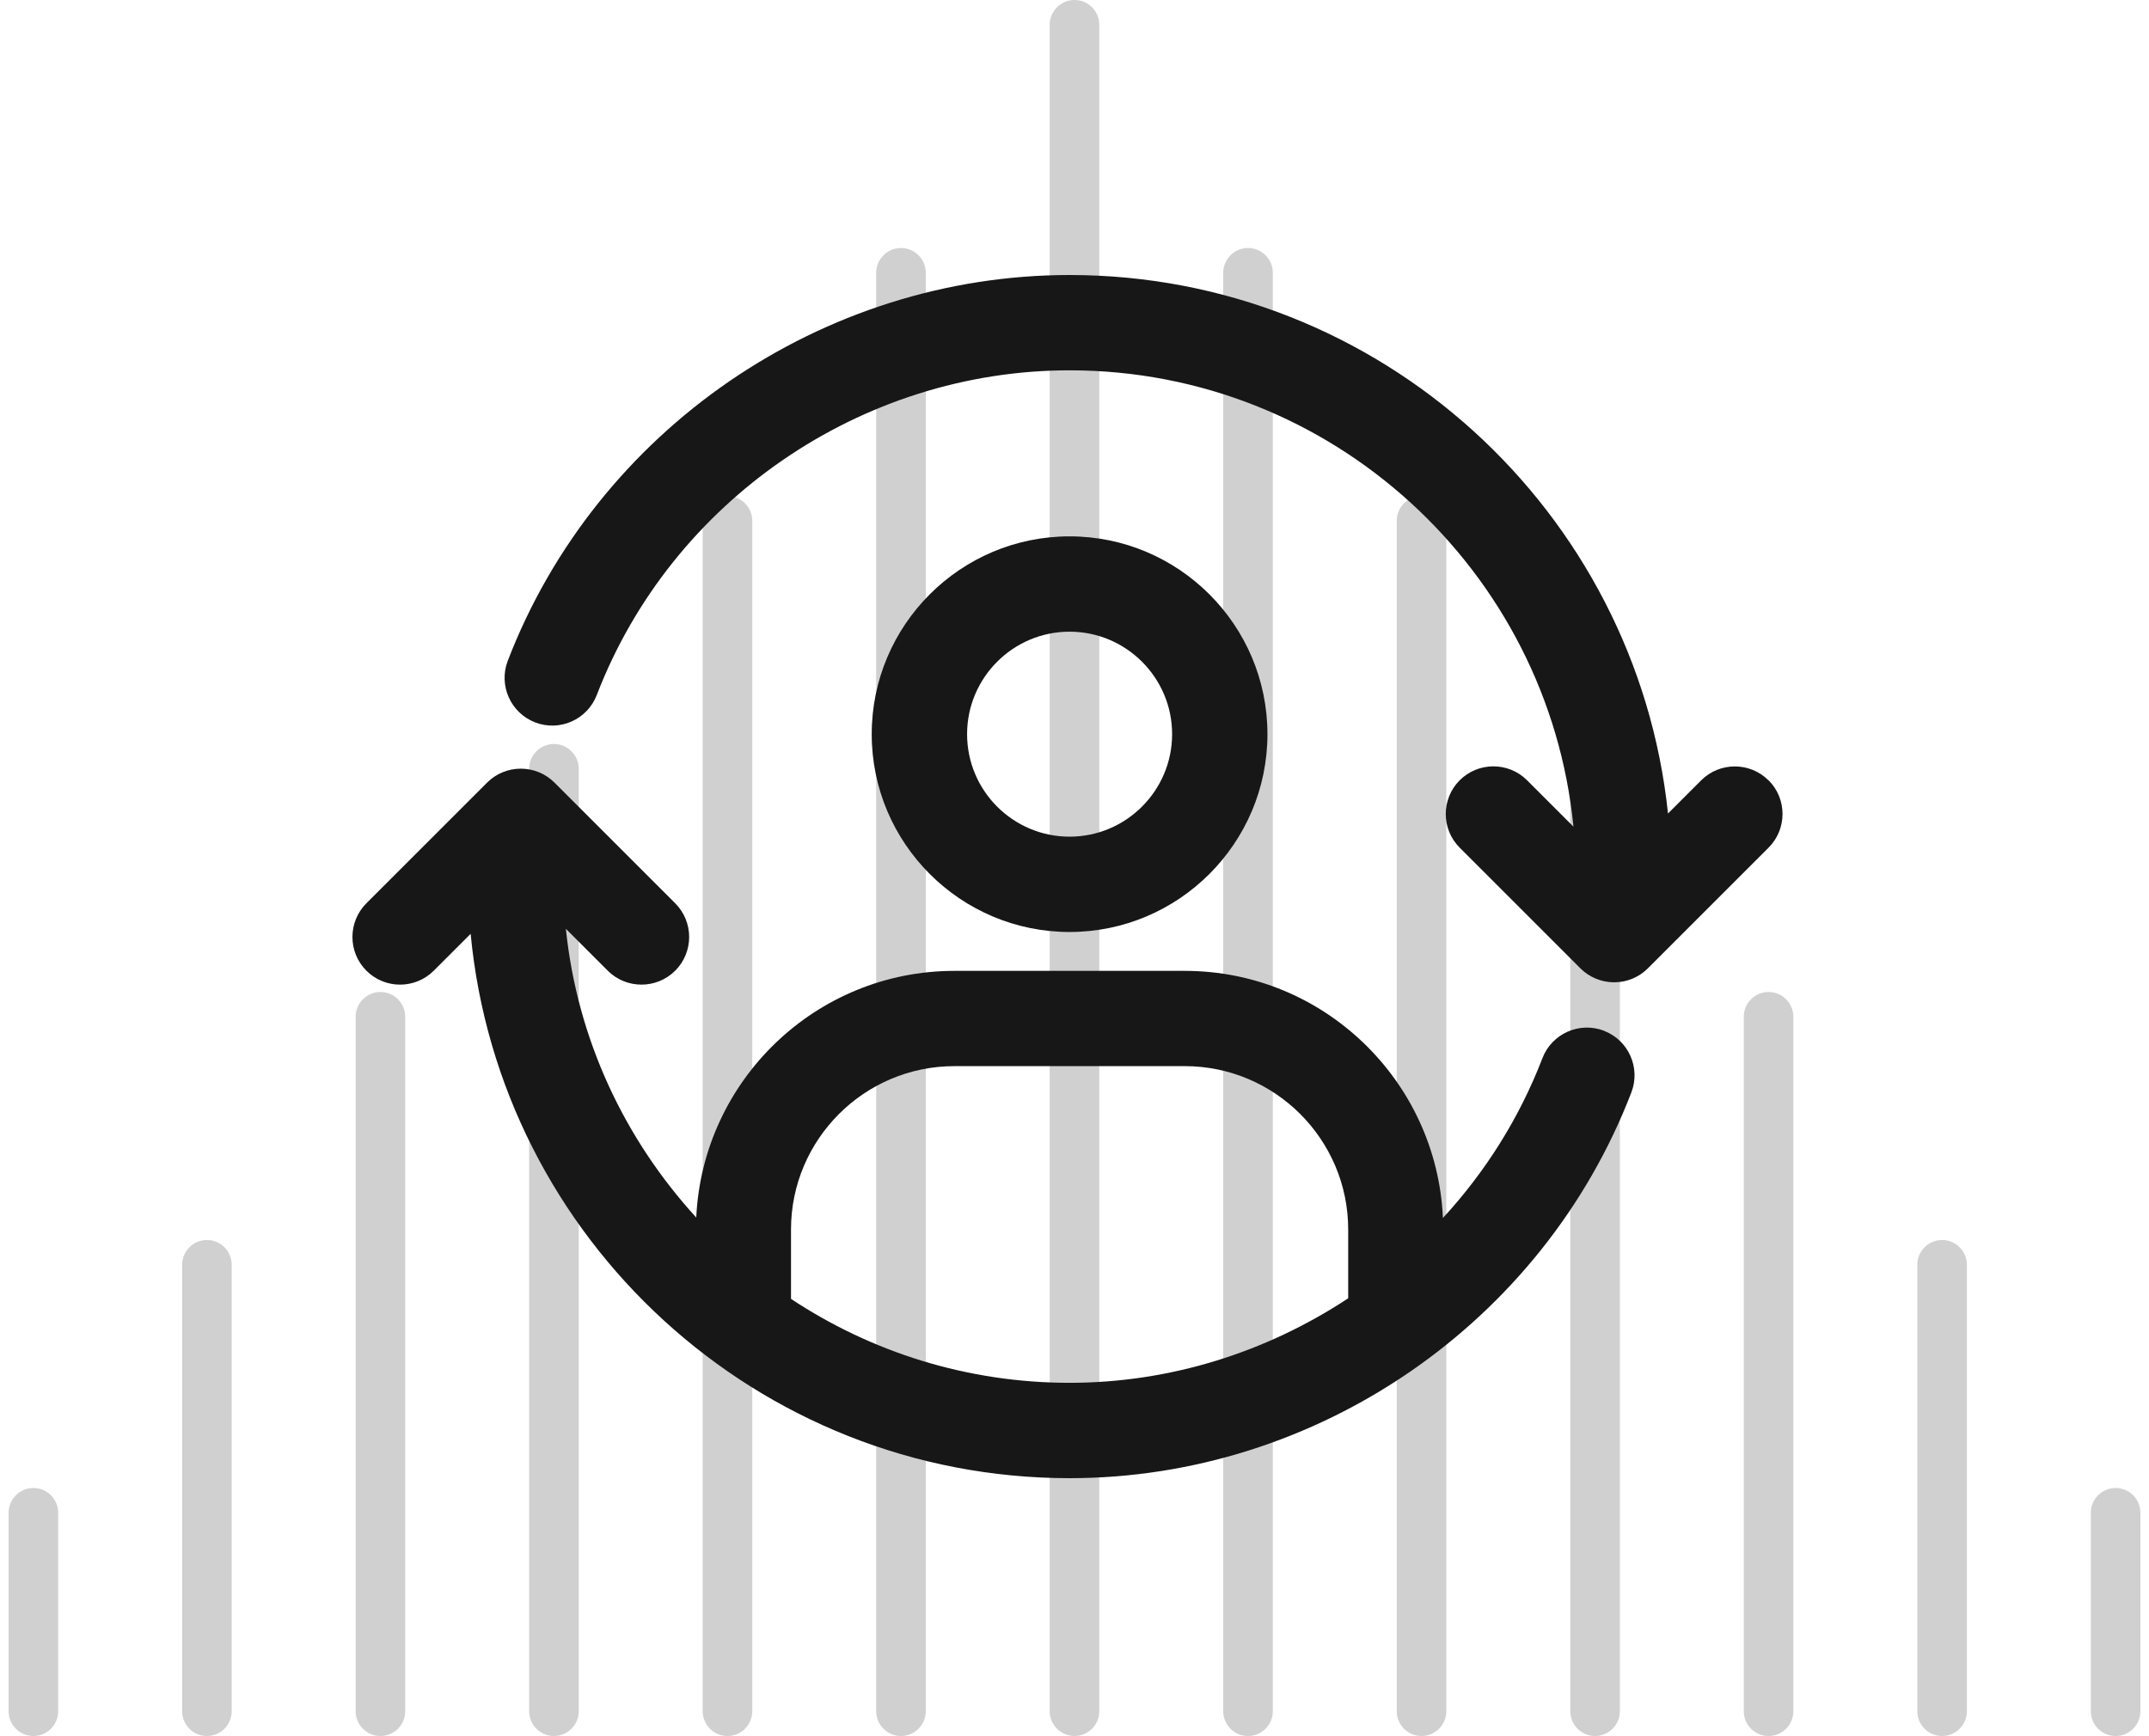
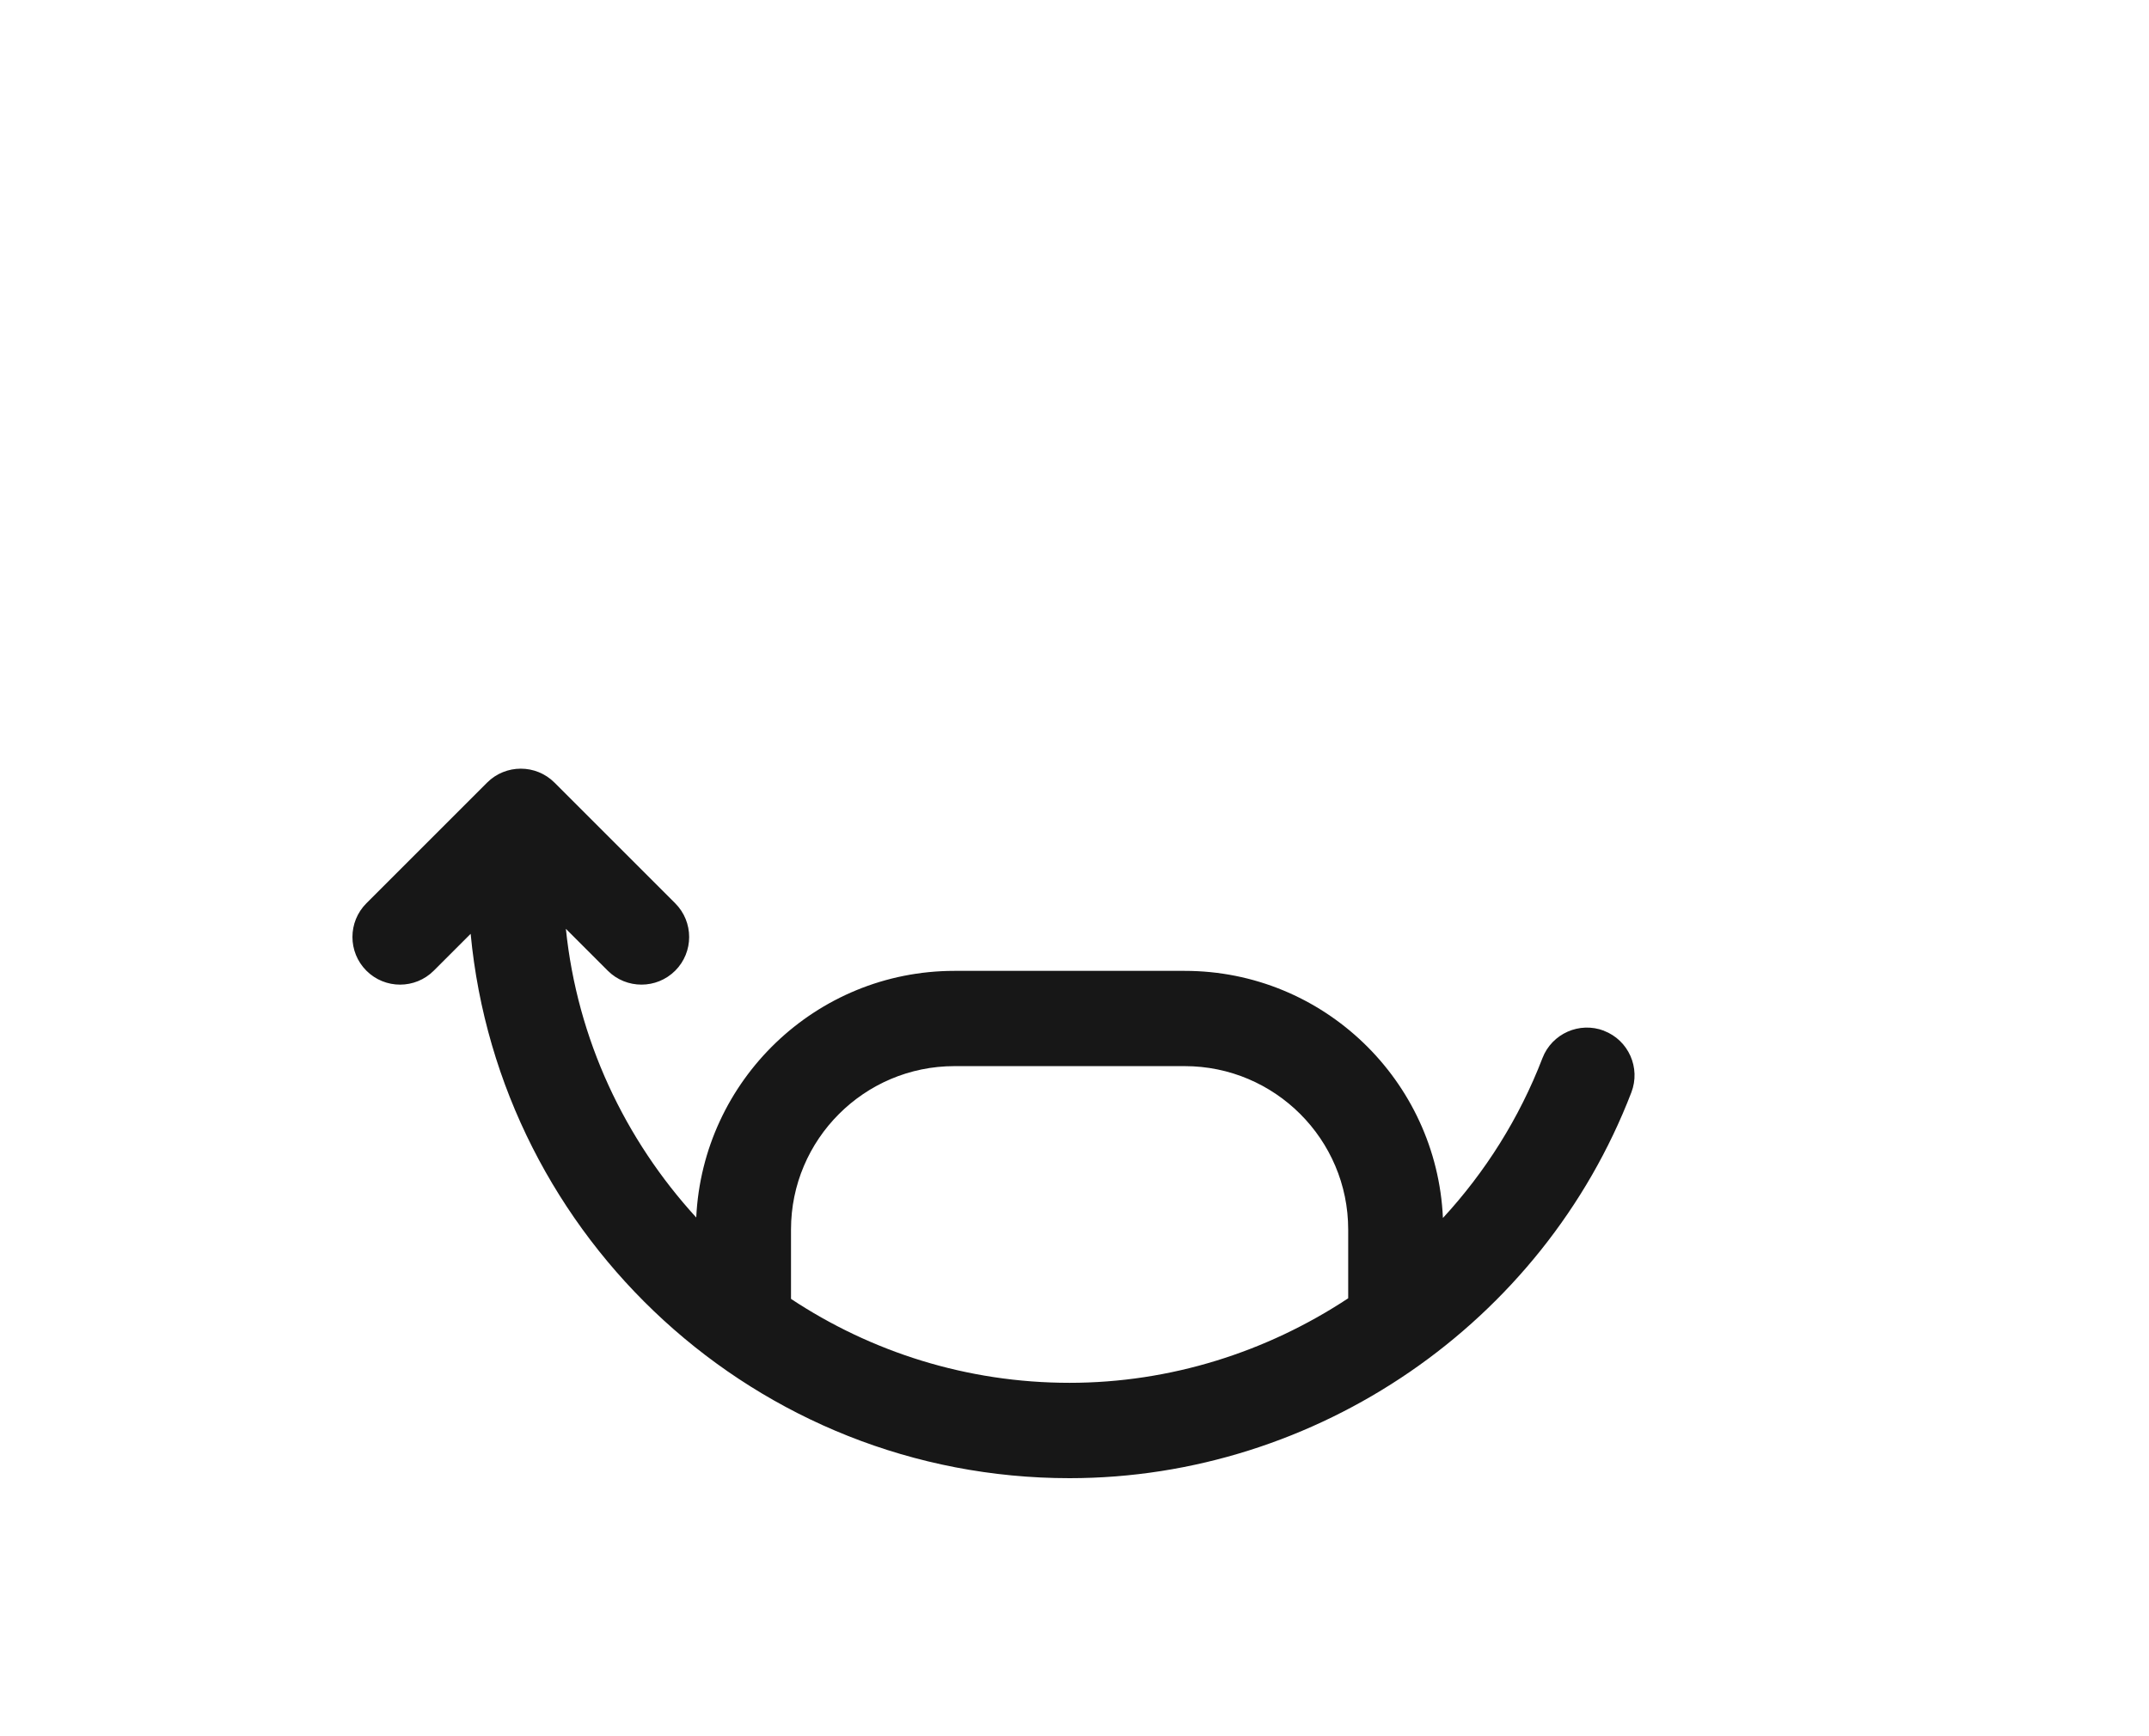
<svg xmlns="http://www.w3.org/2000/svg" fill="none" height="101" viewBox="0 0 125 101" width="125">
-   <path clip-rule="evenodd" d="M62.5 0C61.704 0 61.058 0.646 61.058 1.443V99.557C61.058 100.354 61.704 101 62.5 101C63.296 101 63.942 100.354 63.942 99.557V1.443C63.942 0.646 63.296 0 62.5 0ZM52.407 14.429C51.611 14.429 50.965 15.075 50.965 15.871V99.557C50.965 100.354 51.611 101 52.407 101C53.203 101 53.849 100.354 53.849 99.557V15.871C53.849 15.075 53.203 14.429 52.407 14.429ZM42.314 28.857C41.518 28.857 40.872 29.503 40.872 30.3V99.557C40.872 100.354 41.518 101 42.314 101C43.11 101 43.756 100.354 43.756 99.557V30.3C43.756 29.503 43.11 28.857 42.314 28.857ZM32.221 43.286C31.425 43.286 30.779 43.932 30.779 44.729V99.557C30.779 100.354 31.425 101 32.221 101C33.017 101 33.663 100.354 33.663 99.557V44.729C33.663 43.932 33.017 43.286 32.221 43.286ZM22.128 57.714C21.332 57.714 20.686 58.36 20.686 59.157V99.557C20.686 100.354 21.332 101 22.128 101C22.924 101 23.57 100.354 23.57 99.557V59.157C23.57 58.36 22.924 57.714 22.128 57.714ZM12.035 72.143C11.239 72.143 10.593 72.789 10.593 73.586V99.557C10.593 100.354 11.239 101 12.035 101C12.831 101 13.477 100.354 13.477 99.557V73.586C13.477 72.789 12.831 72.143 12.035 72.143ZM0.5 88.014C0.5 87.217 1.146 86.571 1.942 86.571C2.738 86.571 3.384 87.217 3.384 88.014V99.557C3.384 100.354 2.738 101 1.942 101C1.146 101 0.5 100.354 0.5 99.557V88.014ZM124.5 88.014C124.5 87.217 123.854 86.571 123.058 86.571C122.262 86.571 121.616 87.217 121.616 88.014V99.557C121.616 100.354 122.262 101 123.058 101C123.854 101 124.5 100.354 124.5 99.557V88.014ZM114.407 73.586C114.407 72.789 113.761 72.143 112.965 72.143C112.169 72.143 111.523 72.789 111.523 73.586V99.557C111.523 100.354 112.169 101 112.965 101C113.761 101 114.407 100.354 114.407 99.557V73.586ZM104.314 59.157C104.314 58.36 103.668 57.714 102.872 57.714C102.076 57.714 101.43 58.36 101.43 59.157V99.557C101.43 100.354 102.076 101 102.872 101C103.668 101 104.314 100.354 104.314 99.557V59.157ZM94.221 44.729C94.221 43.932 93.575 43.286 92.779 43.286C91.983 43.286 91.337 43.932 91.337 44.729V99.557C91.337 100.354 91.983 101 92.779 101C93.575 101 94.221 100.354 94.221 99.557V44.729ZM84.128 30.3C84.128 29.503 83.482 28.857 82.686 28.857C81.89 28.857 81.244 29.503 81.244 30.3V99.557C81.244 100.354 81.89 101 82.686 101C83.482 101 84.128 100.354 84.128 99.557V30.3ZM74.035 15.871C74.035 15.075 73.389 14.429 72.593 14.429C71.797 14.429 71.151 15.075 71.151 15.871V99.557C71.151 100.354 71.797 101 72.593 101C73.389 101 74.035 100.354 74.035 99.557V15.871Z" fill="#171717" fill-opacity="0.2" fill-rule="evenodd" />
  <path d="M93.302 59.969C91.874 59.422 90.269 60.132 89.718 61.563C88.376 65.057 86.391 68.19 83.93 70.862C83.573 62.877 76.984 56.485 68.912 56.485H55.516C47.454 56.485 40.872 62.862 40.498 70.834C36.349 66.297 33.577 60.481 32.915 54.038L35.351 56.474C35.892 57.015 36.603 57.285 37.313 57.285C38.024 57.285 38.731 57.015 39.275 56.474C40.356 55.393 40.356 53.636 39.275 52.554L32.253 45.532C31.172 44.451 29.414 44.451 28.333 45.532L21.311 52.554C20.23 53.636 20.23 55.393 21.311 56.474C22.392 57.556 24.15 57.556 25.231 56.474L27.376 54.329C29.057 72.074 44.036 86 62.212 86C76.599 86 89.731 76.978 94.891 63.555C95.439 62.127 94.729 60.522 93.297 59.971L93.302 59.969ZM46.01 75.569V71.534C46.01 66.294 50.273 62.027 55.517 62.027H68.913C74.153 62.027 78.42 66.29 78.42 71.534V75.534C73.692 78.657 68.082 80.452 62.213 80.452C56.228 80.452 50.66 78.647 46.01 75.569Z" fill="#171717" />
-   <path d="M102.869 45.402C101.788 44.32 100.03 44.32 98.949 45.402L97.022 47.329C95.181 29.75 80.275 16 62.214 16C47.827 16 34.695 25.022 29.535 38.445C28.987 39.873 29.701 41.478 31.129 42.029C32.557 42.58 34.162 41.866 34.713 40.434C39.056 29.136 50.108 21.545 62.215 21.545C77.475 21.545 90.06 33.211 91.522 48.094L88.825 45.397C87.744 44.316 85.987 44.316 84.905 45.397C83.824 46.479 83.824 48.236 84.905 49.317L91.927 56.339C92.447 56.859 93.154 57.15 93.889 57.15C94.624 57.15 95.331 56.859 95.85 56.339L102.872 49.317C103.954 48.236 103.954 46.479 102.872 45.397L102.869 45.402Z" fill="#171717" />
-   <path d="M73.723 42.713C73.723 36.367 68.559 31.205 62.212 31.205C55.866 31.205 50.705 36.37 50.705 42.713C50.705 49.059 55.869 54.223 62.212 54.223C68.558 54.223 73.723 49.059 73.723 42.713ZM56.252 42.713C56.252 39.427 58.928 36.751 62.213 36.751C65.499 36.751 68.178 39.427 68.178 42.713C68.178 45.998 65.502 48.677 62.213 48.677C58.924 48.677 56.252 46.002 56.252 42.713Z" fill="#171717" />
</svg>